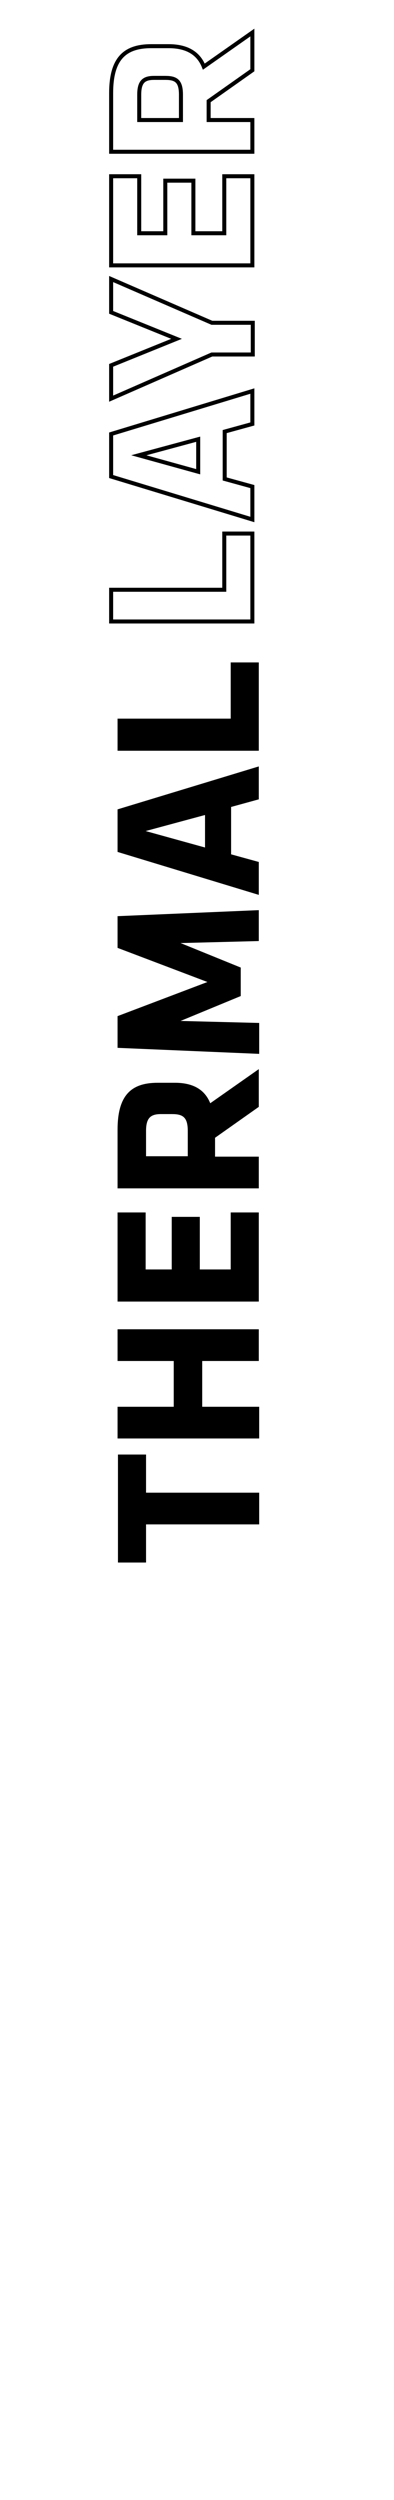
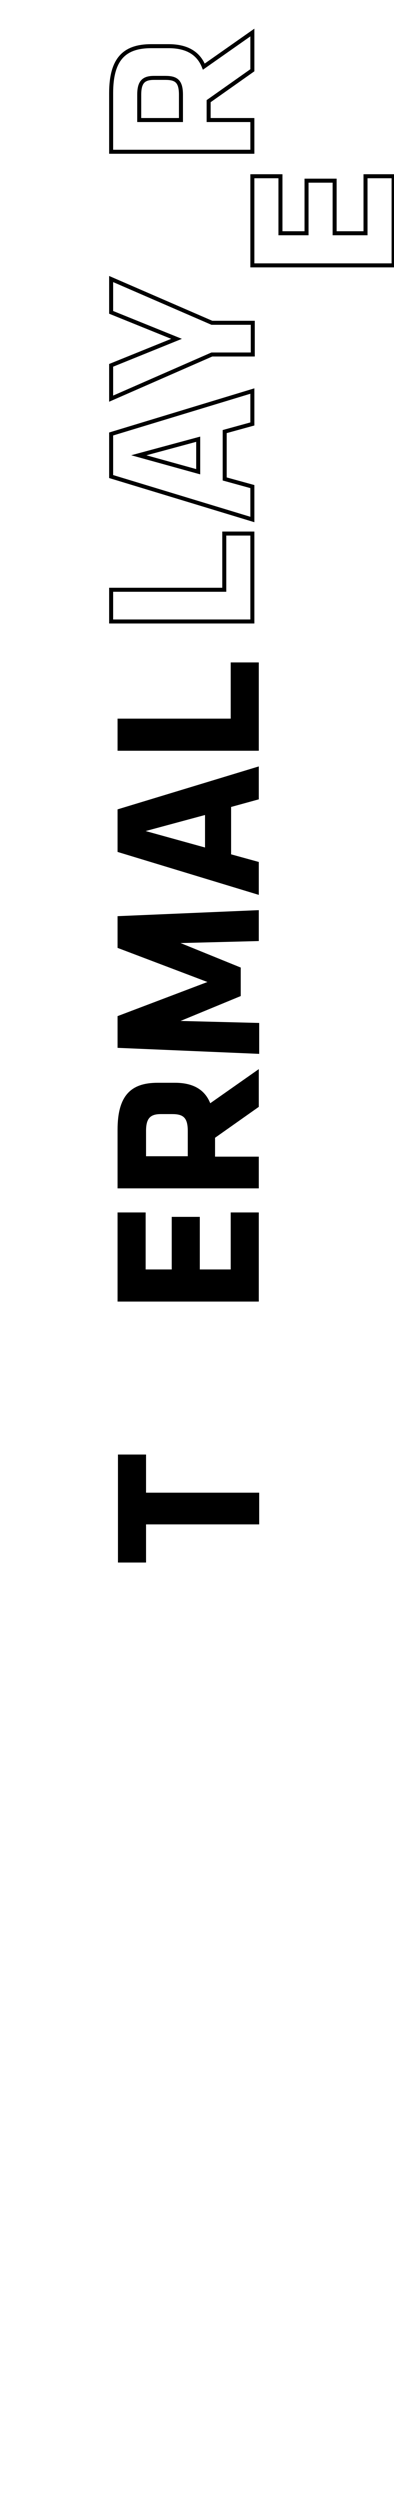
<svg xmlns="http://www.w3.org/2000/svg" version="1.1" id="Layer_1" x="0px" y="0px" viewBox="0 0 98.2 622.7" style="enable-background:new 0 0 98.2 622.7;" xml:space="preserve">
  <style type="text/css">
	.st0{fill:none;stroke:#000000;stroke-miterlimit:10;}
</style>
  <g>
    <path d="M36.4,371.8h28.2v7.9H36.4v9.5h-7v-26.9h7V371.8z" />
-     <path d="M64.5,339H50.4v11.4h14.2v7.9H29.3v-7.9h14V339h-14v-7.9h35.2V339z" />
    <path d="M64.5,324.2H29.3V302h7v14.2h6.5v-13.1h7v13.1h7.7V302h7V324.2z" />
    <path d="M53.6,283.4v4.7h10.9v7.9H29.3v-14.6c0-8.6,3.4-11.7,10-11.7h4.3c4.4,0,7.4,1.6,8.8,5.1l12.1-8.5v9.4L53.6,283.4z    M40.1,277.5c-2.6,0-3.7,1-3.7,4.2v6.3h10.4v-6.3c0-3.4-1.2-4.2-3.9-4.2H40.1z" />
    <path d="M45,254.3l19.6,0.5v7.7L29.3,261v-7.9l22.4-8.5l-22.4-8.5v-7.9l35.2-1.5v7.7L45,234.9l15,6.1v7.1L45,254.3z" />
    <path d="M64.5,190.9v8.2l-6.9,1.9v11.8l6.9,1.9v8.2l-35.2-10.7v-10.6L64.5,190.9z M51.1,211.1V203l-14.8,4L51.1,211.1z" />
    <path d="M64.5,187H29.3V179h28.2v-14h7V187z" />
  </g>
  <g>
    <path class="st0" d="M62.9,154.8H27.7v-7.9h28.2v-14h7V154.8z" />
    <path class="st0" d="M62.9,97.4v8.2l-6.9,1.9v11.8l6.9,1.9v8.2l-35.2-10.7v-10.6L62.9,97.4z M49.4,117.5v-8.1l-14.8,4L49.4,117.5z" />
    <path class="st0" d="M52.8,80.4h10.2v7.9H52.8L27.7,99.3V91L44,84.4l-16.3-6.6v-8.3L52.8,80.4z" />
-     <path class="st0" d="M62.9,66.1H27.7V43.9h7v14.2h6.5V45h7v13.1h7.7V43.9h7V66.1z" />
+     <path class="st0" d="M62.9,66.1V43.9h7v14.2h6.5V45h7v13.1h7.7V43.9h7V66.1z" />
    <path class="st0" d="M52,25.2v4.7h10.9v7.9H27.7V23.2c0-8.6,3.4-11.7,10-11.7H42c4.4,0,7.4,1.6,8.8,5.1l12.1-8.5v9.4L52,25.2z    M38.4,19.4c-2.6,0-3.7,1-3.7,4.2v6.3h10.4v-6.3c0-3.4-1.2-4.2-3.9-4.2H38.4z" />
  </g>
</svg>